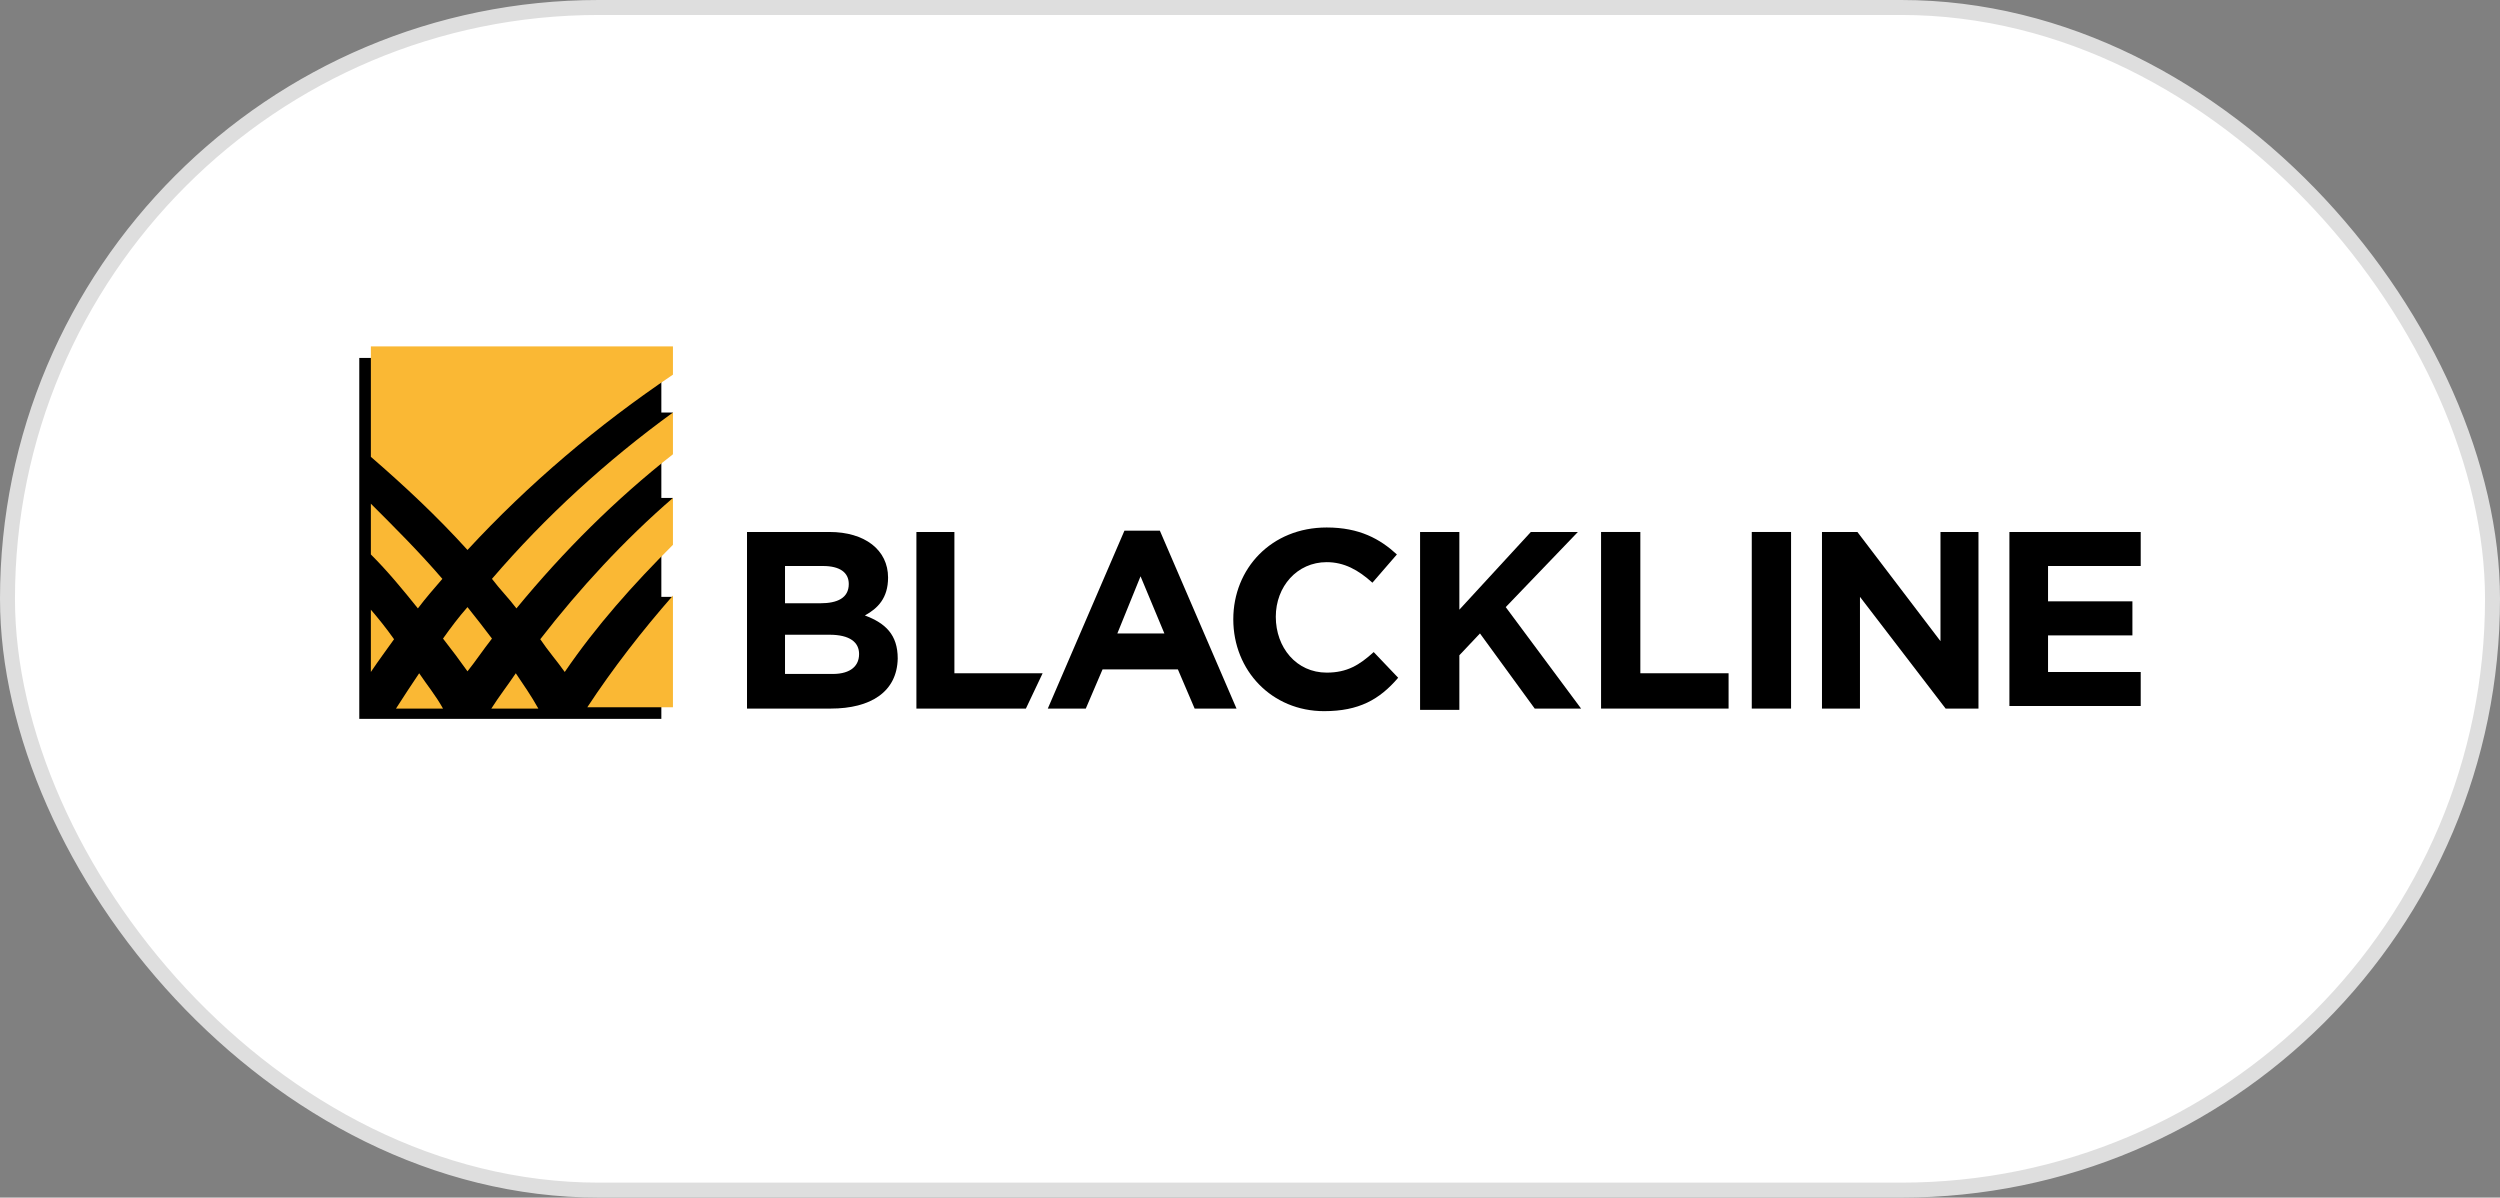
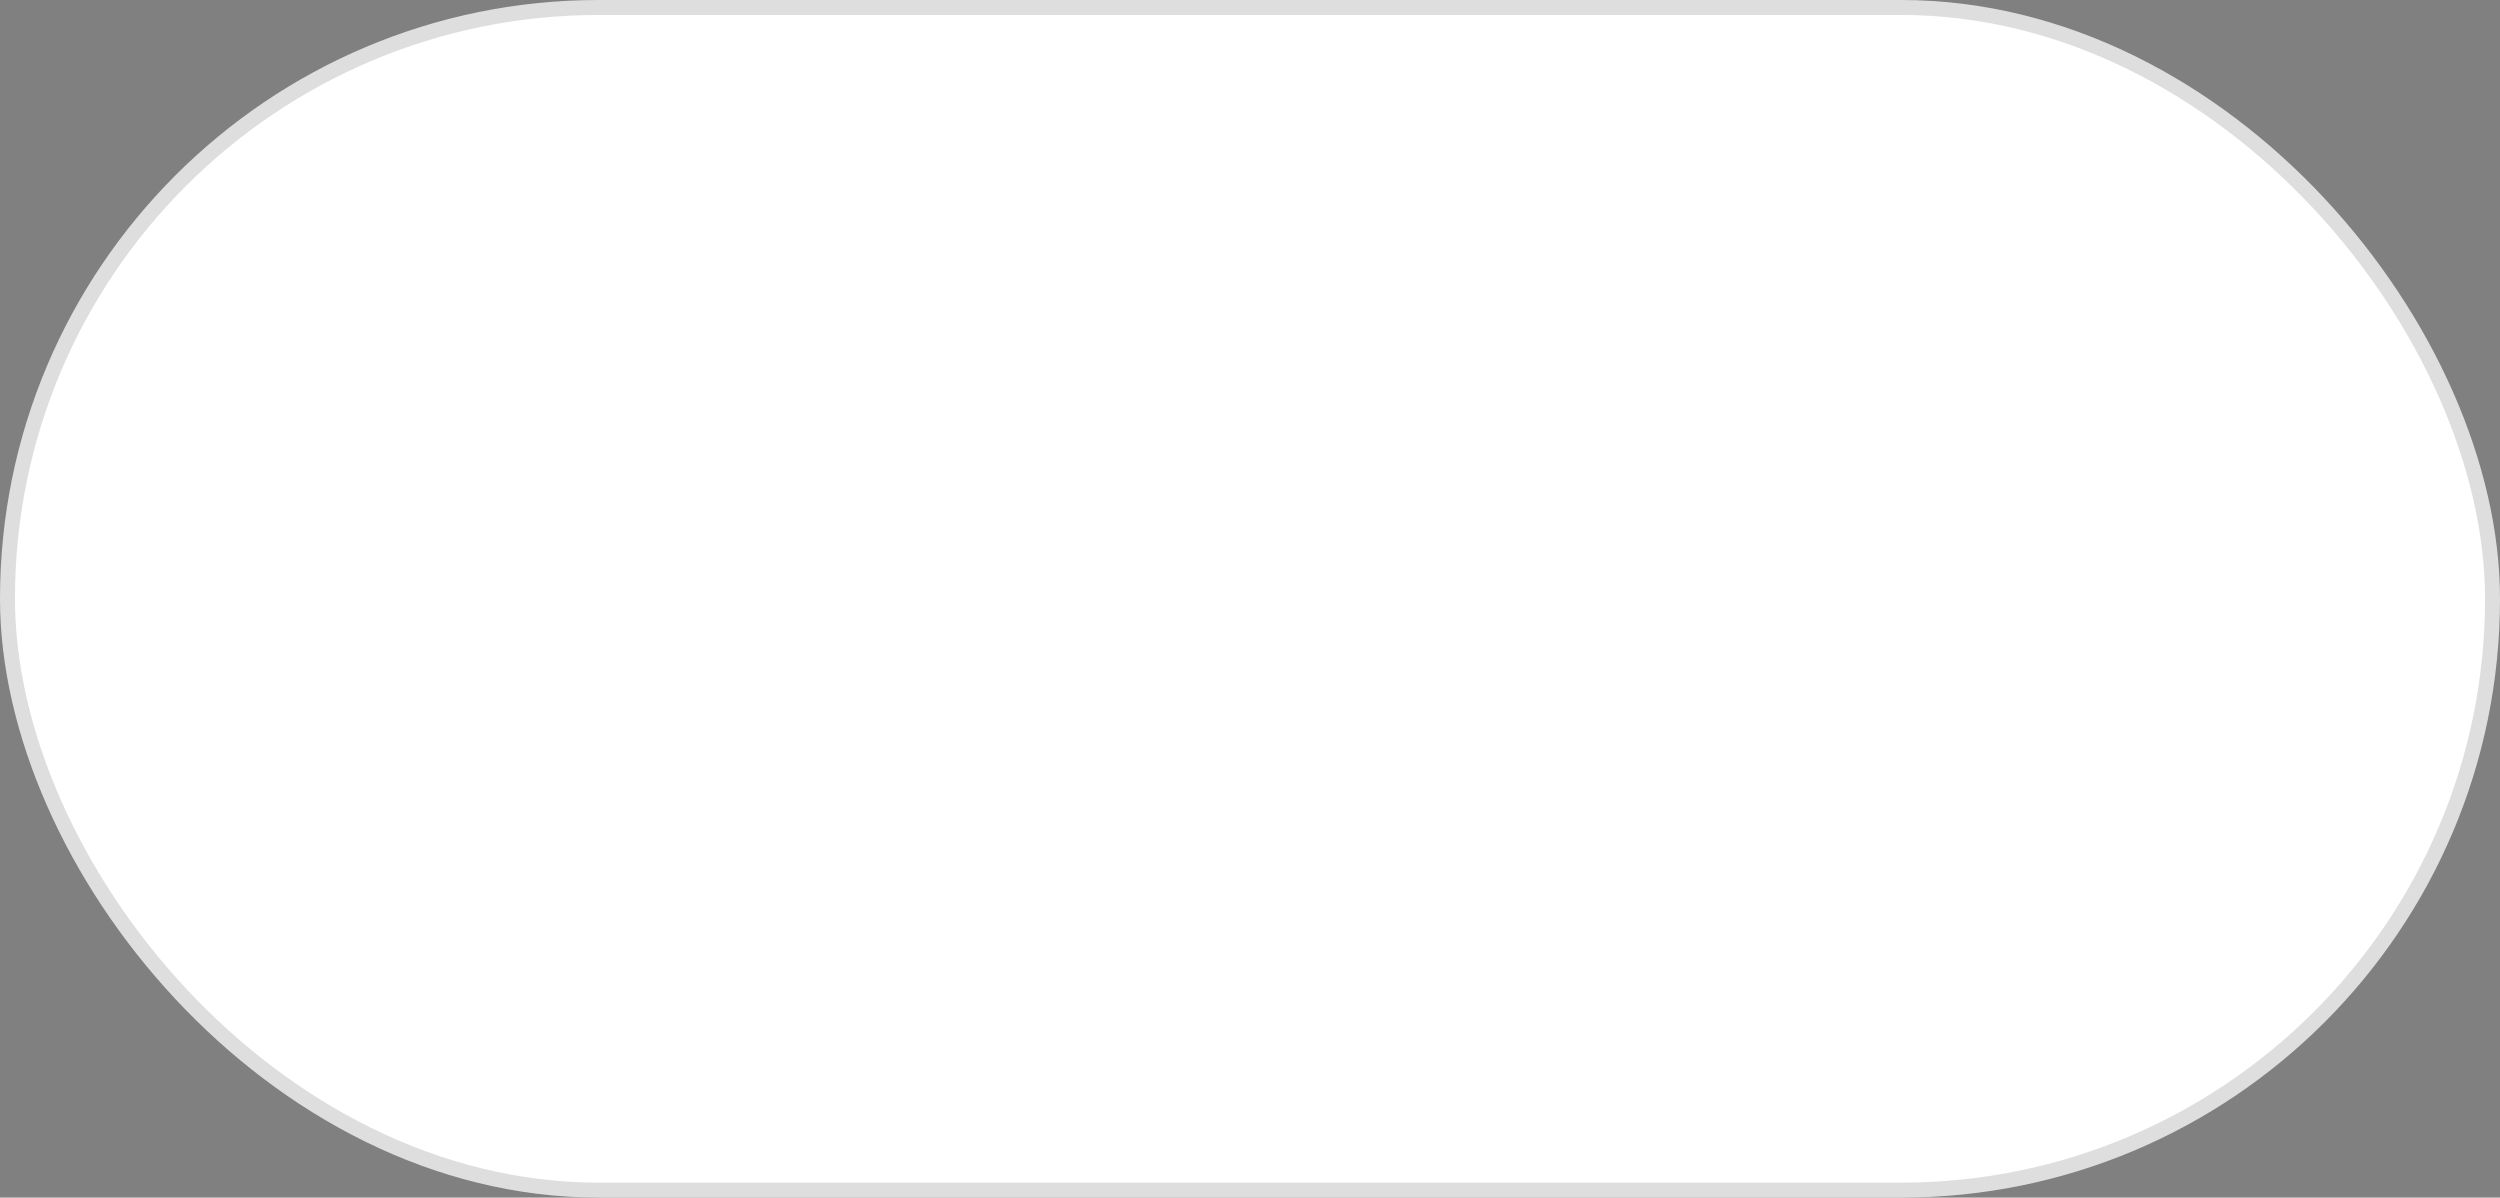
<svg xmlns="http://www.w3.org/2000/svg" width="167" height="80" viewBox="0 0 167 80" fill="none">
  <rect x="0" y="0" width="167" height="80" fill="#808080" stroke="none" />
  <rect x="0.5" y="0.5" width="166" height="79" rx="39.5" fill="white" />
  <rect x="0.5" y="0.5" width="166" height="79" rx="39.5" stroke="#DEDEDE" />
  <g clip-path="url(#clip0_2539_39696)">
    <path d="M55.493 47.333H49.9V35.536H55.407C57.774 35.536 59.323 36.737 59.323 38.582C59.323 39.954 58.634 40.641 57.774 41.113C59.151 41.627 59.968 42.4 59.968 43.987C59.925 46.218 58.161 47.333 55.493 47.333ZM56.698 39.011C56.698 38.239 56.096 37.809 54.977 37.809H52.439V40.298H54.805C55.924 40.298 56.698 39.954 56.698 39.011ZM57.387 43.687C57.387 42.914 56.784 42.4 55.407 42.4H52.439V45.017H55.493C56.612 45.059 57.387 44.63 57.387 43.687Z" fill="black" />
    <path d="M79.802 47.333L78.683 44.716H73.65L72.531 47.333H69.993L75.112 35.45H77.479L82.599 47.333H79.802ZM76.188 38.496L74.639 42.314H77.78L76.188 38.496Z" fill="black" />
    <path d="M88.45 47.505C84.965 47.505 82.384 44.802 82.384 41.37C82.384 37.981 84.922 35.236 88.622 35.236C90.817 35.236 92.193 36.008 93.312 37.037L91.677 38.925C90.731 38.067 89.784 37.552 88.622 37.552C86.643 37.552 85.223 39.182 85.223 41.199C85.223 43.258 86.6 44.931 88.622 44.931C89.999 44.931 90.817 44.416 91.763 43.558L93.398 45.274C92.15 46.732 90.773 47.505 88.45 47.505Z" fill="black" />
-     <path d="M102.519 47.333L98.862 42.314L97.485 43.772V47.419H94.861V35.536H97.485V40.727L102.261 35.536H105.402L100.583 40.555L105.617 47.333H102.519Z" fill="black" />
-     <path d="M106.951 47.333V35.536H109.575V44.974H115.469V47.333H106.951Z" fill="black" />
    <path d="M117.018 47.333V35.536H119.643V47.333H117.018Z" fill="black" />
    <path d="M129.968 47.333L124.246 39.869V47.333H121.708V35.536H124.074L129.624 42.829V35.536H132.162V47.333H129.968Z" fill="black" />
    <path d="M134.228 47.333V35.536H143.177V37.809H136.809V40.169H142.445V42.443H136.809V44.888H143.263V47.161H134.228V47.333Z" fill="black" />
    <path d="M69.648 44.974H63.754V35.536H61.216V47.333H68.53L69.648 44.974Z" fill="black" />
    <path d="M44.608 34.678L44.953 33.262H44.178V29.101H44.608L44.953 27.557H44.178V23.91H24V48.019H44.178V41.413H44.608L44.953 39.869H44.178V34.678H44.608Z" fill="black" />
    <path d="M44.953 25.026V23.138H24.774V30.517C27.055 32.49 29.206 34.506 31.228 36.737C35.315 32.319 39.919 28.415 44.953 25.026Z" fill="#FAB834" />
    <path d="M44.953 36.394V33.262C41.726 36.051 38.714 39.311 36.09 42.7C36.606 43.472 37.209 44.158 37.725 44.888C39.833 41.799 42.328 39.011 44.953 36.394Z" fill="#FAB834" />
    <path d="M32.863 38.667C33.379 39.354 33.981 39.954 34.498 40.641C37.639 36.823 41.123 33.348 44.953 30.345V27.557C40.521 30.774 36.434 34.506 32.863 38.667Z" fill="#FAB834" />
    <path d="M32.863 42.657C32.347 41.971 31.744 41.198 31.228 40.555C30.626 41.241 30.11 41.928 29.593 42.657C30.196 43.429 30.712 44.115 31.228 44.845C31.744 44.201 32.261 43.429 32.863 42.657Z" fill="#FAB834" />
    <path d="M34.455 44.974C33.938 45.746 33.336 46.518 32.82 47.333H35.961C35.487 46.475 34.971 45.746 34.455 44.974Z" fill="#FAB834" />
-     <path d="M28.001 44.974C27.485 45.746 26.968 46.518 26.452 47.333H29.593C29.12 46.475 28.517 45.746 28.001 44.974Z" fill="#FAB834" />
    <path d="M39.23 47.247H44.953V39.783C42.888 42.142 40.951 44.63 39.23 47.247Z" fill="#FAB834" />
-     <path d="M24.774 44.888C25.291 44.115 25.807 43.429 26.323 42.7C25.807 41.971 25.291 41.327 24.774 40.727V44.888Z" fill="#FAB834" />
+     <path d="M24.774 44.888C25.291 44.115 25.807 43.429 26.323 42.7C25.807 41.971 25.291 41.327 24.774 40.727V44.888" fill="#FAB834" />
    <path d="M27.915 40.641C28.431 39.955 29.034 39.268 29.55 38.668C28.001 36.866 26.409 35.279 24.774 33.648V37.037C25.893 38.153 26.883 39.354 27.915 40.641Z" fill="#FAB834" />
  </g>
  <defs>
    <clipPath id="clip0_2539_39696">
-       <rect width="119" height="42" fill="white" transform="translate(24 19)" />
-     </clipPath>
+       </clipPath>
  </defs>
</svg>